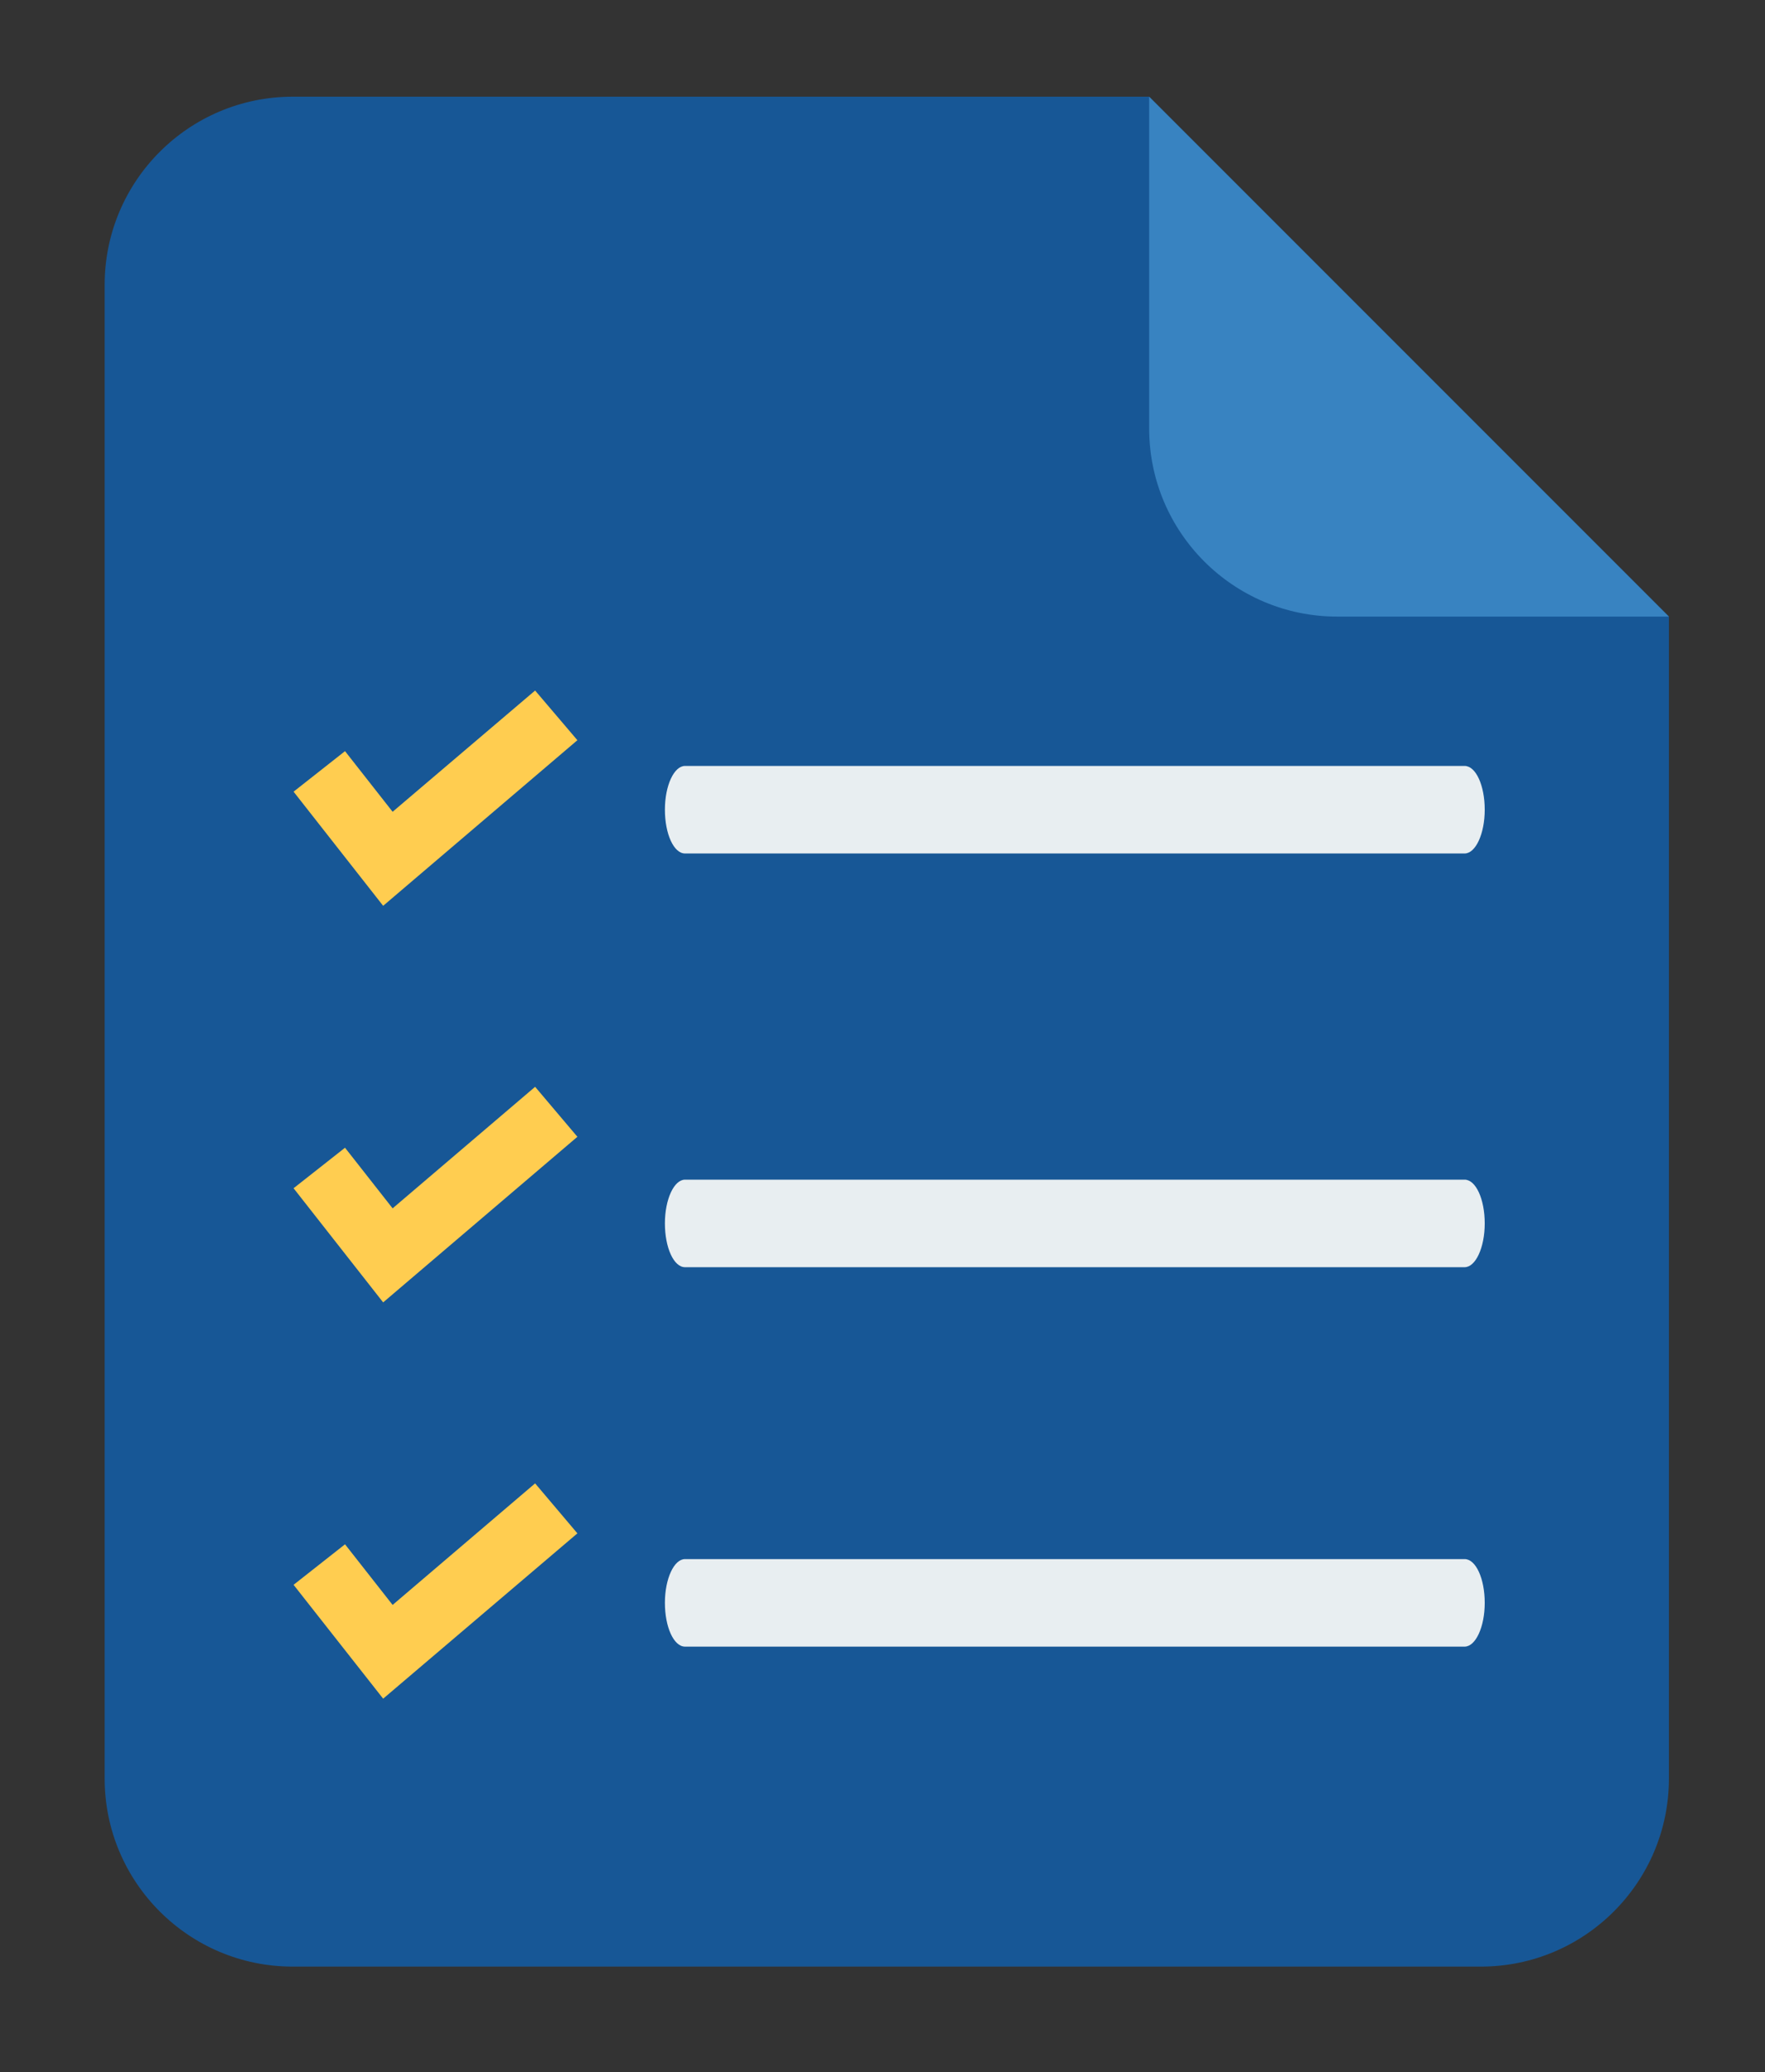
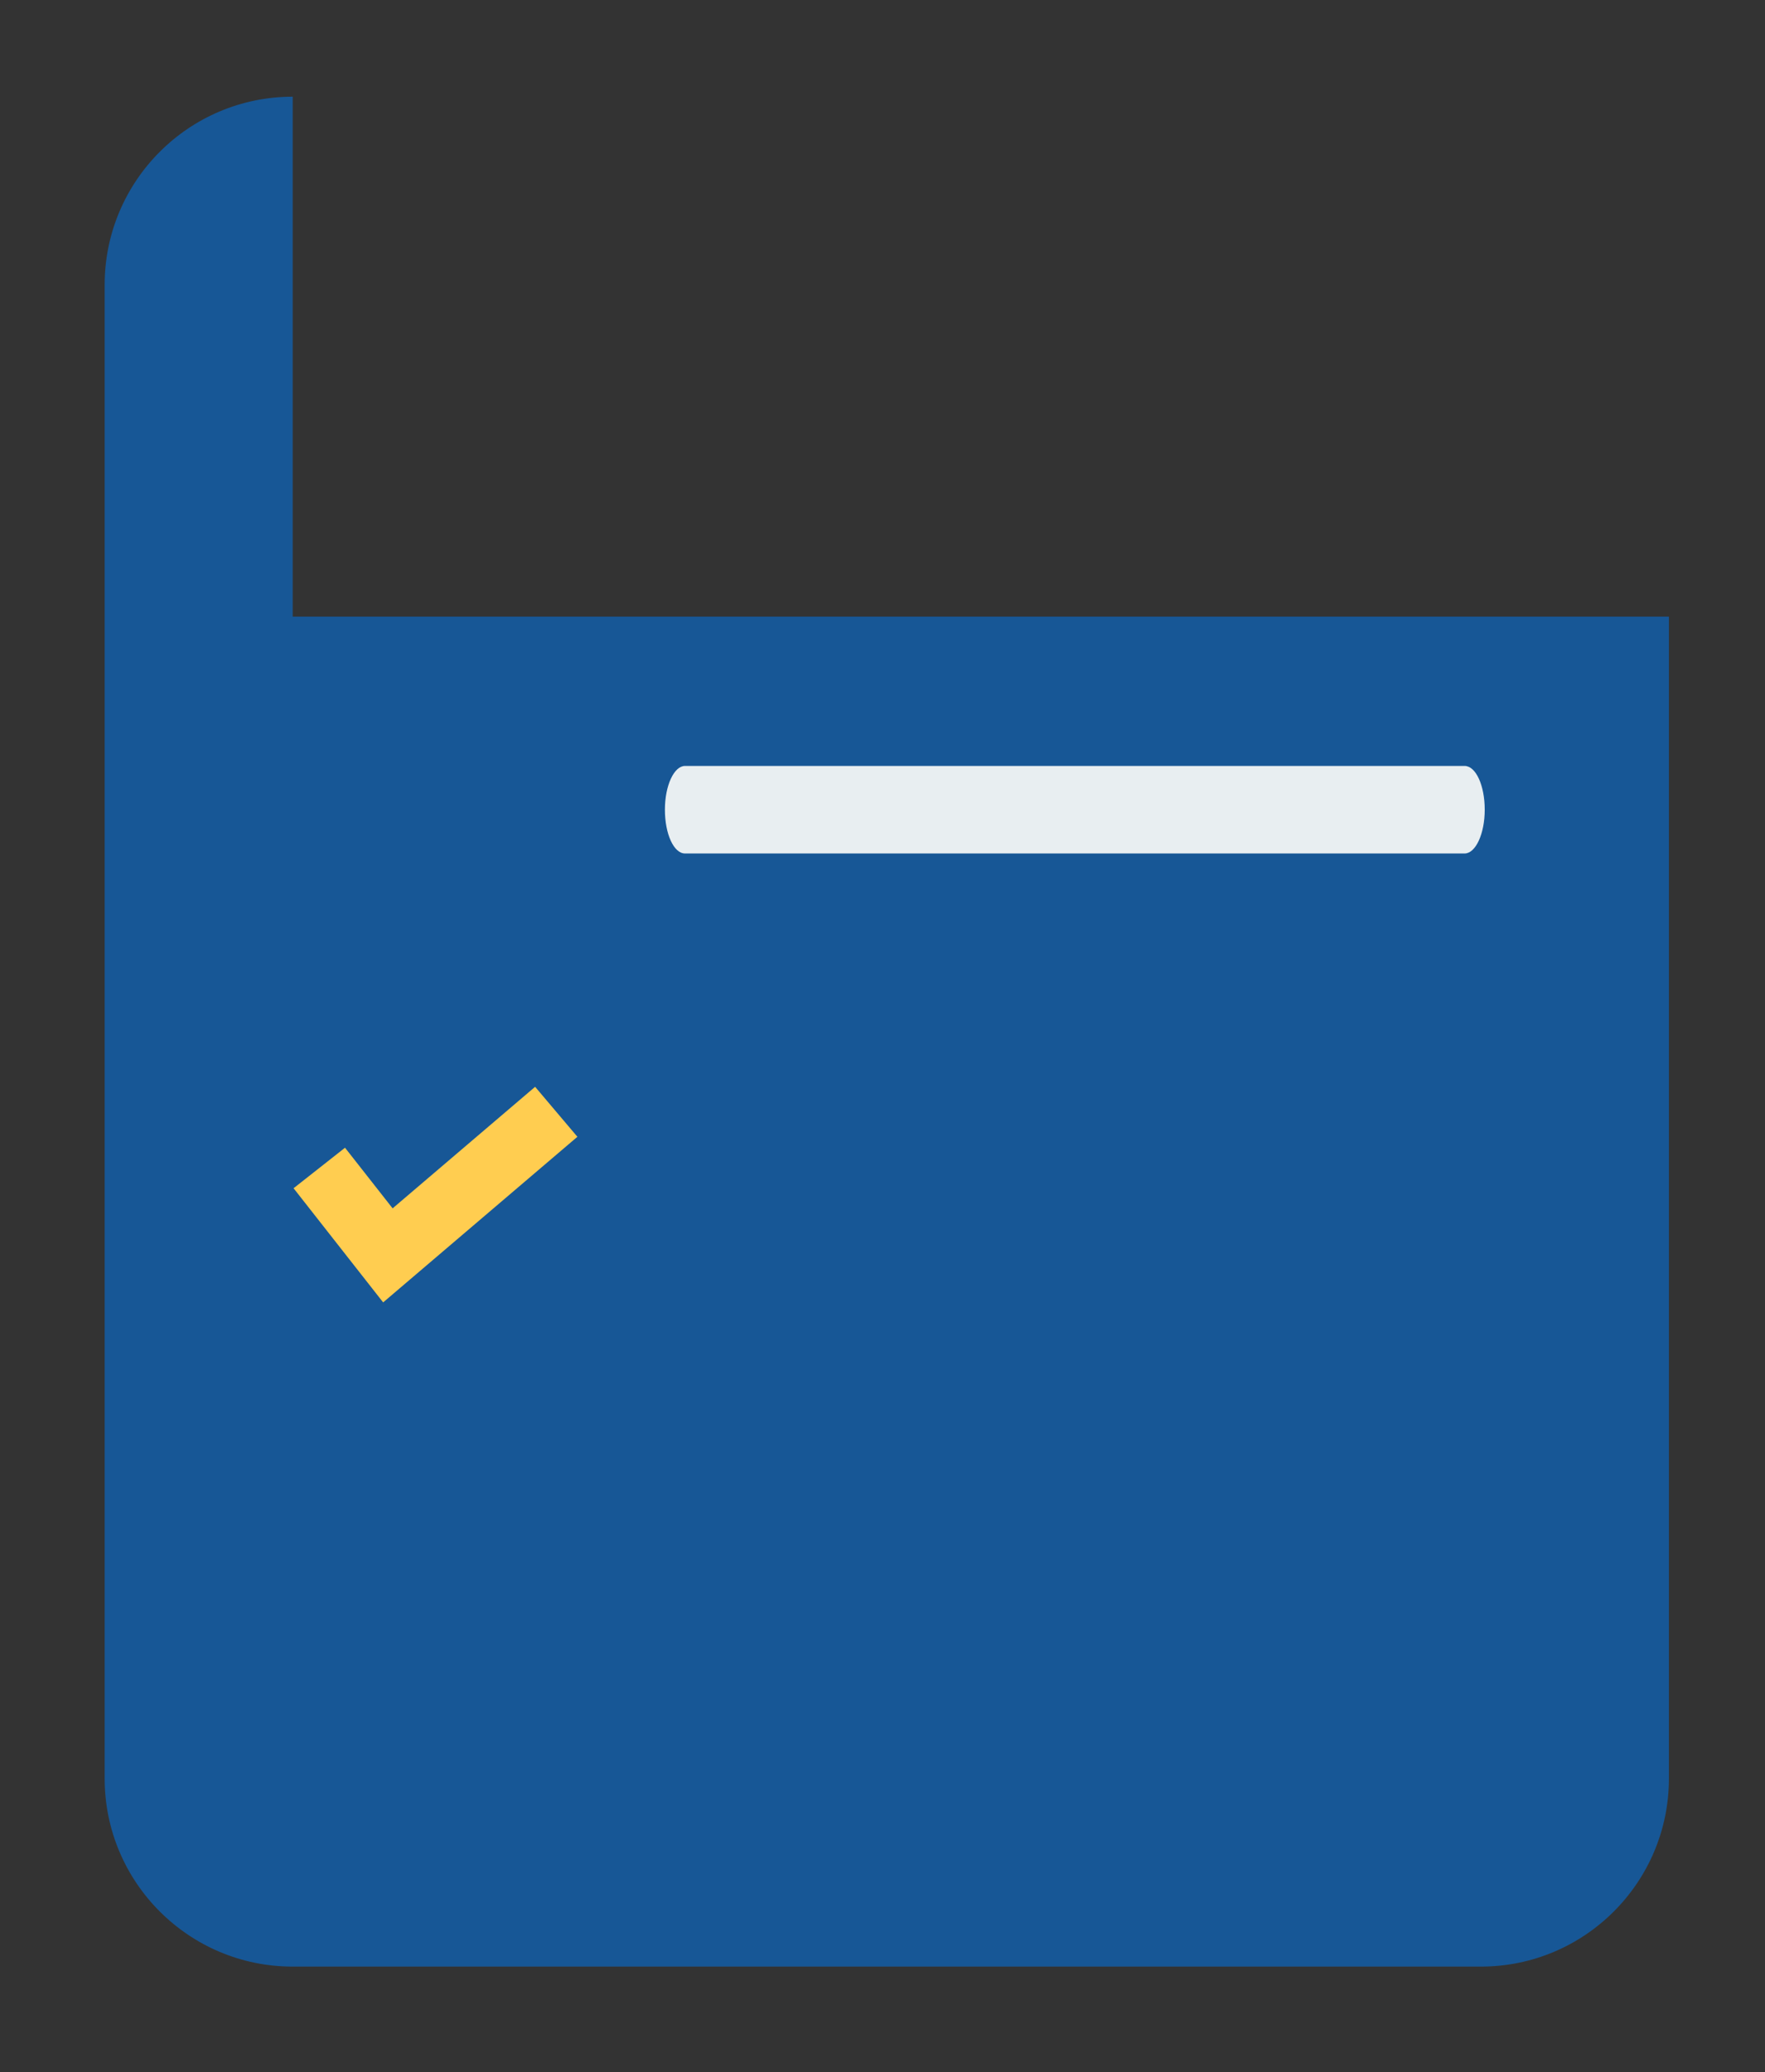
<svg xmlns="http://www.w3.org/2000/svg" id="_レイヤー_2" data-name="レイヤー 2" viewBox="0 0 59.7 70.07">
  <rect x="0" y="0" width="59.7" height="70.07" fill="#333333" stroke="none" />
  <defs>
    <style>
      .cls-1 {
        fill: #175796;
      }

      .cls-2 {
        fill: #3883c1;
      }

      .cls-3 {
        fill: #ffcd50;
      }

      .cls-4 {
        fill: #e8eef1;
      }
    </style>
  </defs>
-   <path id="_パス_805644" data-name="パス 805644" class="cls-1" d="M9.9,3.27c-3.51,0-6.36,2.85-6.36,6.36v50.51c0,3.51,2.85,6.36,6.36,6.36h40.19c3.51,0,6.36-2.85,6.36-6.36V20.85L38.87,3.27H9.9Z" />
-   <path id="_パス_805646" data-name="パス 805646" class="cls-2" d="M45.23,20.85h11.22L38.87,3.27v11.22c0,3.51,2.85,6.36,6.36,6.36h0Z" />
+   <path id="_パス_805644" data-name="パス 805644" class="cls-1" d="M9.9,3.27c-3.51,0-6.36,2.85-6.36,6.36v50.51c0,3.51,2.85,6.36,6.36,6.36h40.19c3.51,0,6.36-2.85,6.36-6.36V20.85H9.9Z" />
  <path class="cls-4" d="M49.54,28.86h-26.37c-.38,0-.68-.66-.68-1.48s.31-1.48.68-1.48h26.37c.38,0,.68.66.68,1.48s-.31,1.48-.68,1.48Z" />
-   <path class="cls-4" d="M49.54,42.85h-26.37c-.38,0-.68-.66-.68-1.48s.31-1.48.68-1.48h26.37c.38,0,.68.66.68,1.48s-.31,1.48-.68,1.48Z" />
-   <path class="cls-4" d="M49.54,55.68h-26.37c-.38,0-.68-.66-.68-1.48s.31-1.48.68-1.48h26.37c.38,0,.68.66.68,1.48s-.31,1.48-.68,1.48Z" />
-   <polygon class="cls-3" points="12.96 30.63 9.93 26.77 11.67 25.4 13.28 27.45 18.1 23.35 19.53 25.03 12.96 30.63" />
  <polygon class="cls-3" points="12.96 44.04 9.93 40.18 11.67 38.81 13.28 40.86 18.1 36.75 19.53 38.44 12.96 44.04" />
-   <polygon class="cls-3" points="12.96 57.44 9.93 53.59 11.67 52.22 13.28 54.27 18.1 50.16 19.53 51.85 12.96 57.44" />
</svg>